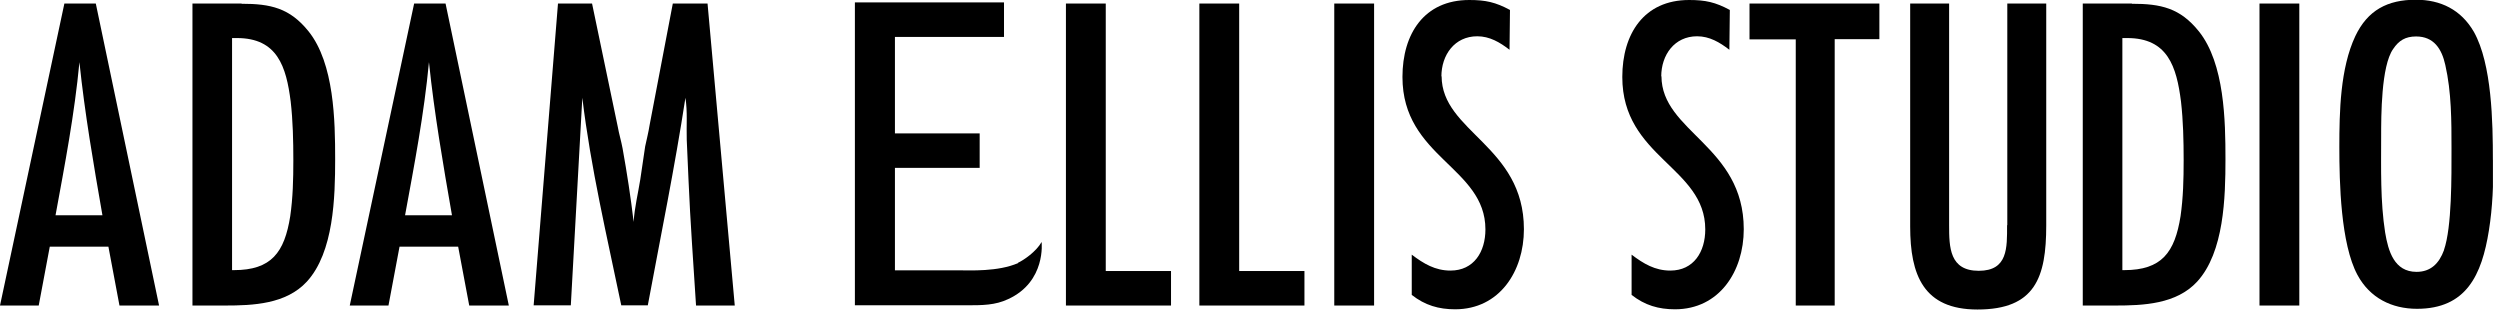
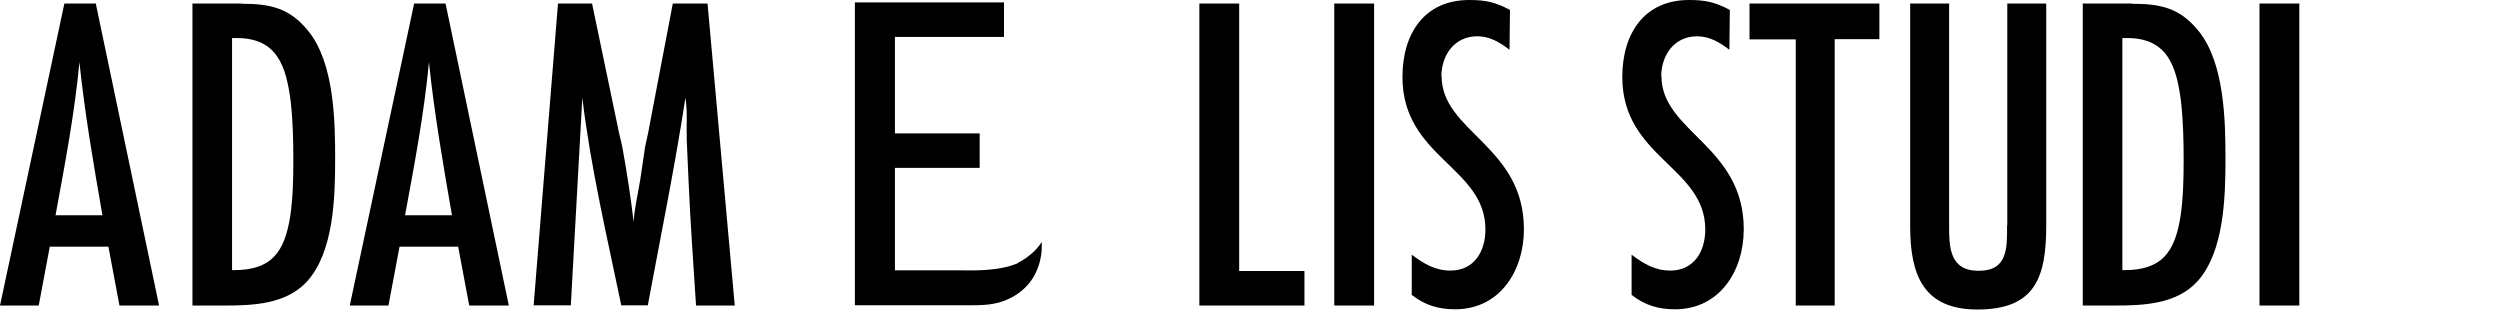
<svg xmlns="http://www.w3.org/2000/svg" width="113" height="14" viewBox="0 0 113 14" fill="none">
  <g clip-path="url(#clip0_3264_27218)">
    <path d="M2.51 9.73C2.93 7.44 3.37 5.15 3.59 2.81C3.83 5.12 4.23 7.43 4.63 9.73H2.5H2.51ZM2.91 0.16L0 13.81H1.75L2.25 11.15H4.9L5.4 13.81H7.19L4.33 0.16H2.91Z" fill="black" />
    <path d="M13.119 9.77C12.859 11.41 12.269 12.21 10.569 12.21H10.489V1.72H10.709C12.539 1.72 12.939 3.01 13.139 4.59C13.239 5.46 13.259 6.37 13.259 7.24C13.259 8.11 13.239 8.93 13.119 9.77ZM10.919 0.16H8.699V13.81H10.159C11.439 13.81 12.929 13.75 13.869 12.73C15.089 11.4 15.149 8.91 15.149 7.19C15.149 5.47 15.109 2.87 13.949 1.42C13.099 0.36 12.229 0.17 10.919 0.17" fill="black" />
    <path d="M18.309 9.73C18.729 7.44 19.169 5.15 19.389 2.81C19.629 5.12 20.029 7.43 20.429 9.73H18.299H18.309ZM18.719 0.16L15.809 13.81H17.559L18.059 11.15H20.709L21.209 13.81H22.999L20.139 0.16H18.719Z" fill="black" />
    <path d="M30.411 0.16L29.361 5.66C29.311 5.98 29.231 6.29 29.161 6.62C29.081 7.11 29.021 7.62 28.941 8.11C28.841 8.74 28.681 9.38 28.641 10.03C28.511 8.93 28.341 7.82 28.141 6.71C28.081 6.38 27.981 6.06 27.921 5.72L26.761 0.16H25.221L24.121 13.8H25.801L26.321 4.42C26.701 7.59 27.441 10.71 28.081 13.8H29.281C29.861 10.68 30.501 7.56 30.981 4.42C31.081 5.06 31.021 5.69 31.041 6.32C31.061 6.93 31.101 7.53 31.121 8.14C31.201 10.02 31.341 11.92 31.461 13.81H33.211L31.981 0.16H30.411Z" fill="black" />
-     <path d="M49.98 0.16H48.18V13.81H52.93V12.25H49.98V0.16Z" fill="black" />
    <path d="M56.011 0.16H54.211V13.81H58.961V12.25H56.011V0.16Z" fill="black" />
    <path d="M62.109 0.16H60.309V13.81H62.109V0.16Z" fill="black" />
    <path d="M65.151 3.46C65.151 2.48 65.751 1.64 66.771 1.64C67.331 1.64 67.791 1.91 68.231 2.25L68.251 0.45C67.601 0.1 67.151 0 66.411 0C64.371 0 63.391 1.53 63.391 3.48C63.391 7.12 67.141 7.55 67.141 10.37C67.141 11.38 66.621 12.23 65.561 12.23C64.871 12.23 64.351 11.92 63.811 11.51V13.33C64.411 13.8 65.031 13.98 65.771 13.98C67.781 13.98 68.881 12.26 68.881 10.36C68.881 6.59 65.161 5.96 65.161 3.44" fill="black" />
    <path d="M75.088 3.46C75.088 2.48 75.688 1.64 76.708 1.64C77.268 1.64 77.728 1.91 78.168 2.25L78.188 0.45C77.538 0.1 77.088 0 76.348 0C74.308 0 73.328 1.53 73.328 3.48C73.328 7.12 77.078 7.55 77.078 10.37C77.078 11.38 76.558 12.23 75.498 12.23C74.808 12.23 74.288 11.92 73.748 11.51V13.33C74.348 13.8 74.968 13.98 75.708 13.98C77.718 13.98 78.818 12.26 78.818 10.36C78.818 6.59 75.098 5.96 75.098 3.44" fill="black" />
    <path d="M79.078 1.78H81.168V13.81H82.928V1.78V1.77H84.948V0.16H79.078V1.78Z" fill="black" />
    <path d="M90.72 10.18C90.72 11.2 90.76 12.24 89.44 12.24C88.12 12.24 88.1 11.18 88.1 10.18V0.16H86.34V10.24C86.34 12.43 86.94 13.99 89.38 13.99C91.99 13.99 92.49 12.54 92.49 10.19V0.16H90.73V10.18H90.72Z" fill="black" />
    <path d="M98.561 9.77C98.301 11.41 97.711 12.21 96.011 12.21H95.931V1.72H96.151C97.981 1.72 98.381 3.01 98.581 4.59C98.681 5.46 98.701 6.37 98.701 7.24C98.701 8.11 98.681 8.93 98.561 9.77ZM96.361 0.16H94.141V13.81H95.601C96.881 13.81 98.371 13.75 99.311 12.73C100.531 11.4 100.591 8.91 100.591 7.19C100.591 5.47 100.551 2.87 99.391 1.42C98.541 0.36 97.671 0.17 96.361 0.17" fill="black" />
    <path d="M103.929 0.16H102.129V13.81H103.929V0.16Z" fill="black" />
-     <path d="M110.468 11.308C110.248 11.908 109.868 12.288 109.228 12.288C108.218 12.288 107.948 11.348 107.808 10.508C107.588 9.098 107.628 7.618 107.628 6.188C107.628 5.228 107.628 2.988 108.168 2.218C108.428 1.828 108.728 1.648 109.208 1.648C110.008 1.648 110.368 2.208 110.528 2.938C110.808 4.168 110.808 5.468 110.808 6.718C110.808 7.968 110.828 10.258 110.468 11.298M112.678 7.228C112.678 5.548 112.638 2.898 111.818 1.438C111.238 0.438 110.318 -0.012 109.198 -0.012C107.918 -0.012 107.018 0.458 106.458 1.638C105.778 3.088 105.738 5.048 105.738 6.648C105.738 8.248 105.798 11.018 106.558 12.428C107.118 13.468 108.108 13.958 109.248 13.958C111.478 13.958 112.178 12.428 112.498 10.418C112.668 9.358 112.708 8.298 112.688 7.208" fill="black" />
    <path d="M46.021 11.889C45.121 12.289 43.811 12.219 43.361 12.219H40.451V7.589H44.281V6.029H40.451V1.669H45.381V0.109H38.641V13.799H39.001C39.311 13.799 42.081 13.799 42.511 13.799H43.661C44.401 13.799 44.981 13.799 45.571 13.519C47.291 12.729 47.081 10.939 47.081 10.939C46.831 11.379 46.271 11.759 46.011 11.879" fill="black" />
  </g>
  <defs>
    <clipPath id="clip0_3264_27218">
      <rect width="112.68" height="14" fill="white" />
    </clipPath>
  </defs>
</svg>